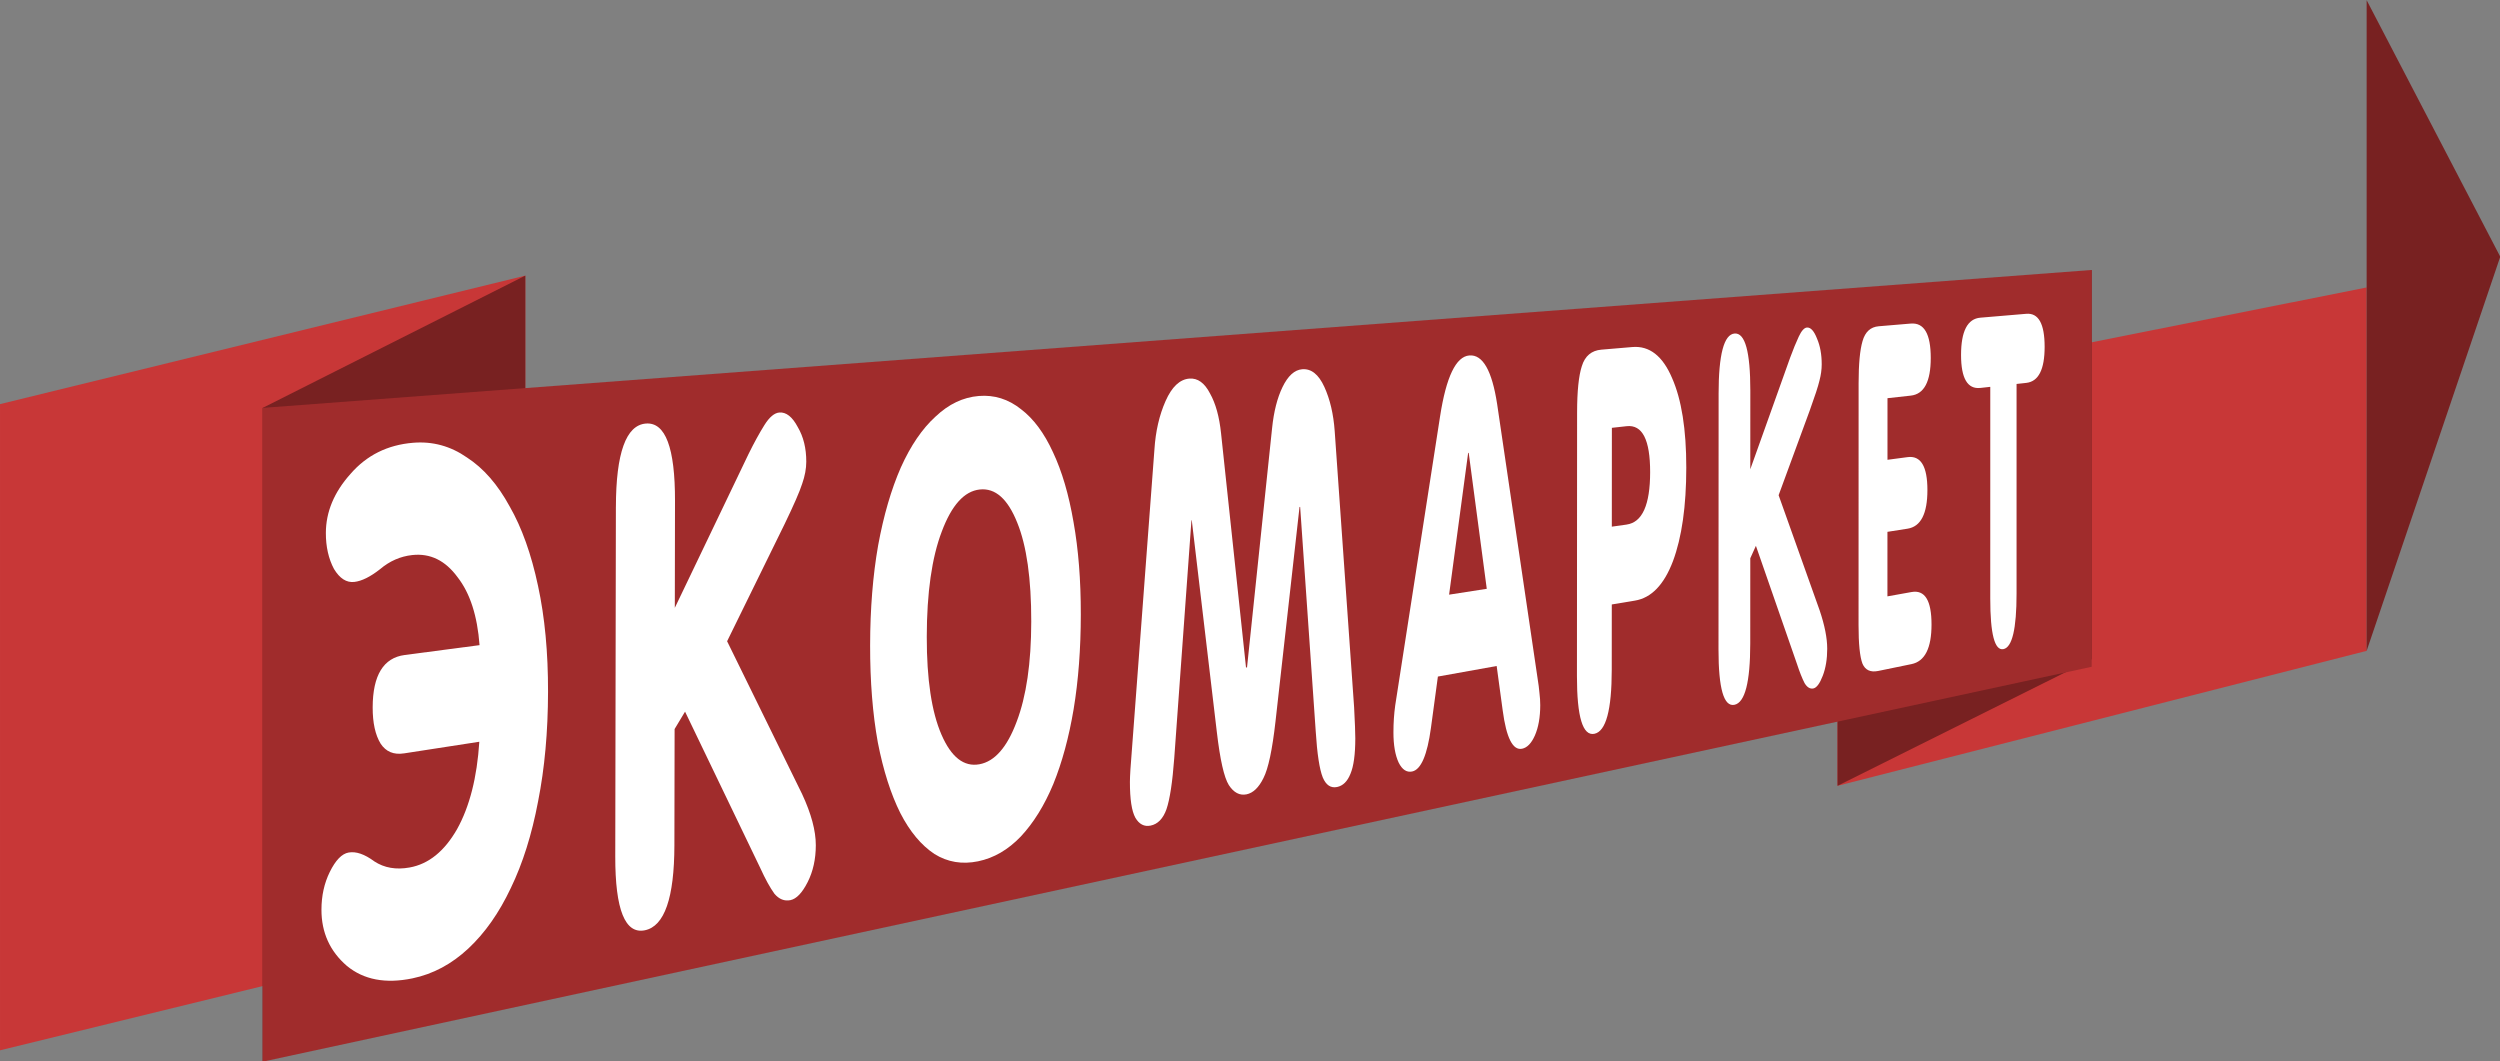
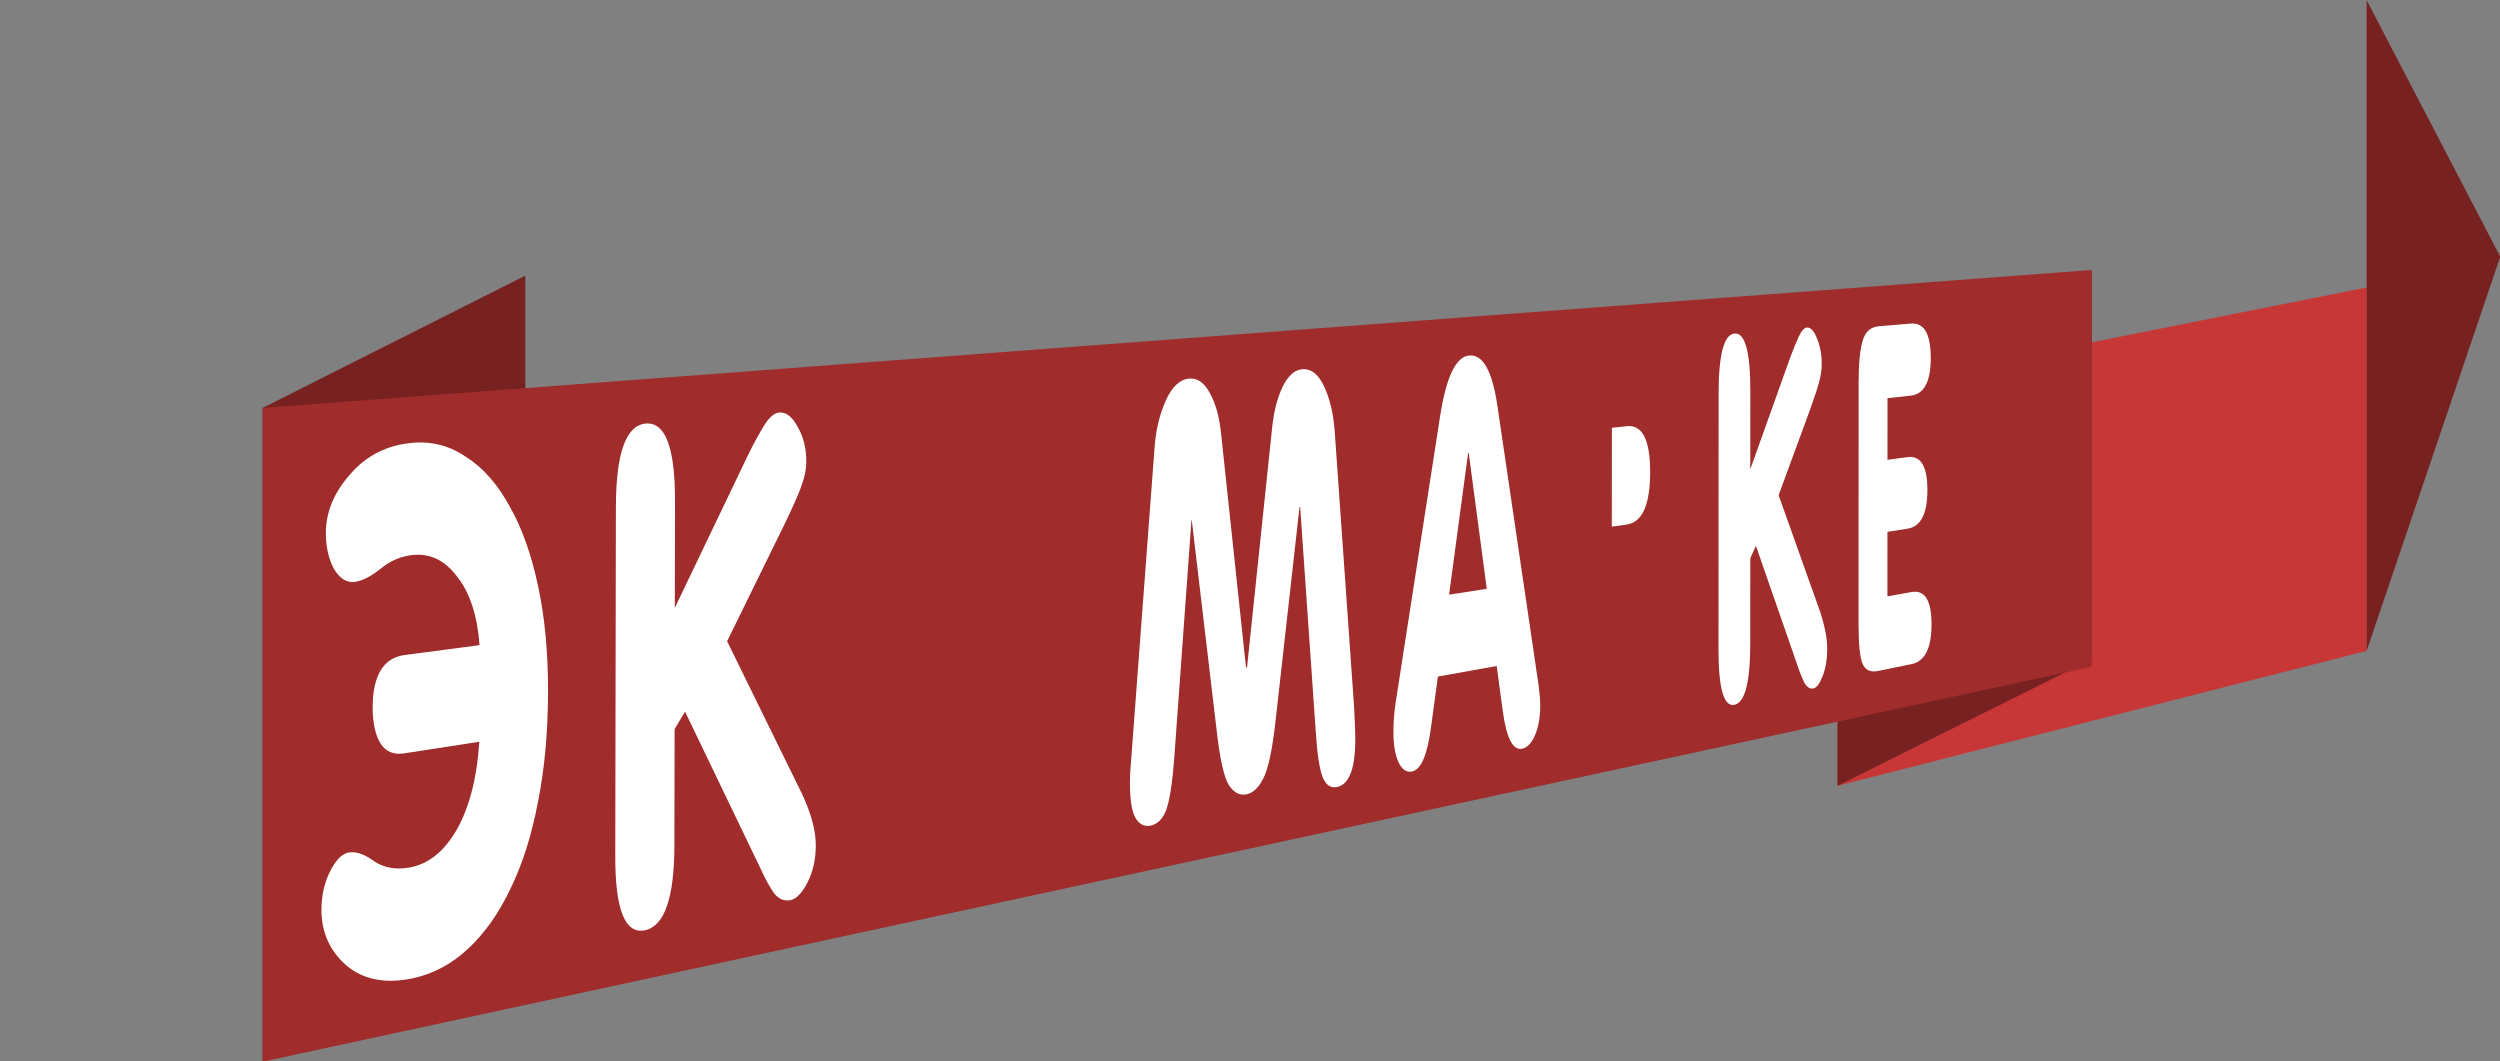
<svg xmlns="http://www.w3.org/2000/svg" xmlns:ns1="http://www.inkscape.org/namespaces/inkscape" xmlns:ns2="http://sodipodi.sourceforge.net/DTD/sodipodi-0.dtd" width="131.651mm" height="55.894mm" viewBox="0 0 131.651 55.894" version="1.1" id="svg5326" ns1:version="0.92.2 2405546, 2018-03-11" ns2:docname="stock label.svg">
  <rect x="0" y="0" width="131.651" height="55.894" fill="#808080" stroke="none" />
  <defs id="defs5320" />
  <ns2:namedview id="base" pagecolor="#ffffff" bordercolor="#666666" borderopacity="1.0" ns1:pageopacity="0.0" ns1:pageshadow="2" ns1:zoom="1.4" ns1:cx="203.33032" ns1:cy="83.311945" ns1:document-units="mm" ns1:current-layer="layer1" showgrid="false" fit-margin-top="0" fit-margin-left="0" fit-margin-right="0" fit-margin-bottom="0" ns1:window-width="1920" ns1:window-height="1017" ns1:window-x="0" ns1:window-y="36" ns1:window-maximized="1" />
  <g ns1:label="Layer 1" ns1:groupmode="layer" id="layer1" transform="translate(-30.936,-127.69)">
    <g transform="translate(220.163,-197.089)" id="g5292">
      <g id="g543" transform="matrix(1.053,0,0,1.053,-204.857,231.917)">
-         <path ns2:nodetypes="ccccc" ns1:connector-curvature="0" id="path531" d="m 14.844,108.398 26.269,-6.426 v 32.317 l -26.269,6.426 z" style="fill:#c83737;fill-opacity:1;stroke:none;stroke-width:0.265" />
        <path ns2:nodetypes="ccccc" ns1:connector-curvature="0" id="path533" d="m 27.979,108.587 13.135,-6.615 v 32.695 l -13.135,6.615 z" style="fill:#782121;fill-opacity:1;stroke:none;stroke-width:0.265" />
        <path ns2:nodetypes="ccccc" ns1:connector-curvature="0" id="path535" d="m 106.739,107.842 26.46,-5.279 v 18.174 l -26.46,6.749 z" style="fill:#c83737;fill-opacity:1;stroke:none;stroke-width:0.265" />
        <path ns2:nodetypes="ccccc" ns1:connector-curvature="0" id="path537" d="m 106.739,108.02 12.709,-6.331 V 121.155 l -12.709,6.331 z" style="fill:#782121;fill-opacity:1;stroke-width:0.265" />
        <path ns2:nodetypes="ccccc" ns1:connector-curvature="0" id="path539" d="m 27.979,108.587 91.47,-6.898 v 19.844 l -91.47,19.749 z" style="fill:#a02c2c;fill-opacity:1;stroke:none;stroke-width:0.265" />
        <path ns1:connector-curvature="0" id="path541" d="m 133.199,88.197 v 32.54 l 6.682,-19.711 z" style="fill:#782121;fill-opacity:1;stroke:none;stroke-width:0.265px;stroke-linecap:butt;stroke-linejoin:miter;stroke-opacity:1" />
      </g>
      <g aria-label="Экомаркет" style="font-style:normal;font-weight:normal;font-size:16.781px;line-height:1.25;font-family:sans-serif;letter-spacing:0px;word-spacing:0px;fill:#ffffff;fill-opacity:1;stroke:none;stroke-width:0.42" id="text1478-9">
        <path ns1:connector-curvature="0" d="m -167.955,364.453 c 0,0 3.969,-0.613 3.969,-0.613 -0.121,1.883 -0.511,3.416 -1.172,4.603 -0.665,1.163 -1.496,1.837 -2.497,2.018 -0.713,0.129 -1.333,0.023 -1.859,-0.321 -0.511,-0.38 -0.963,-0.536 -1.354,-0.467 -0.357,0.062 -0.689,0.405 -0.995,1.028 -0.289,0.59 -0.435,1.25 -0.436,1.979 -0.003,1.205 0.445,2.194 1.339,2.963 0.887,0.732 2.039,0.949 3.45,0.657 1.085,-0.225 2.068,-0.751 2.949,-1.575 0.875,-0.818 1.619,-1.879 2.234,-3.182 0.629,-1.299 1.107,-2.821 1.437,-4.567 0.345,-1.743 0.519,-3.665 0.523,-5.769 0.004,-2.074 -0.171,-3.929 -0.526,-5.571 -0.356,-1.677 -0.854,-3.072 -1.494,-4.187 -0.628,-1.153 -1.376,-2.013 -2.249,-2.578 -0.862,-0.601 -1.809,-0.861 -2.842,-0.775 -1.34,0.111 -2.44,0.656 -3.293,1.641 -0.86,0.96 -1.293,1.997 -1.296,3.104 -0.002,0.728 0.141,1.361 0.427,1.899 0.303,0.503 0.66,0.73 1.07,0.684 0.39,-0.044 0.842,-0.268 1.353,-0.669 0.509,-0.431 1.076,-0.68 1.701,-0.747 0.948,-0.103 1.742,0.288 2.386,1.168 0.657,0.842 1.041,2.034 1.156,3.577 0,0 -3.943,0.519 -3.943,0.519 -1.117,0.147 -1.681,1.067 -1.685,2.758 -0.002,0.814 0.138,1.451 0.418,1.909 0.28,0.426 0.69,0.597 1.23,0.513 0,0 0,0 0,0" style="font-style:normal;font-variant:normal;font-weight:normal;font-stretch:normal;font-family:aMavickFont;-inkscape-font-specification:aMavickFont;fill:#ffffff;fill-opacity:1;stroke-width:0.42" id="path3446" />
        <path ns1:connector-curvature="0" d="m -156.794,351.469 c 0,0 -0.033,18.407 -0.033,18.407 -0.005,2.811 0.518,4.107 1.561,3.891 1.033,-0.214 1.548,-1.705 1.553,-4.475 0,0 0.011,-6.122 0.011,-6.122 0,0 0.55,-0.916 0.55,-0.916 0,0 3.965,8.243 3.965,8.243 0.262,0.575 0.509,1.024 0.741,1.346 0.246,0.29 0.528,0.402 0.845,0.337 0.316,-0.066 0.618,-0.382 0.905,-0.948 0.286,-0.565 0.429,-1.212 0.43,-1.944 0.001,-0.76 -0.239,-1.657 -0.723,-2.696 0,0 -3.948,-8.045 -3.948,-8.045 0,0 3.022,-6.159 3.022,-6.159 0.492,-1.016 0.801,-1.726 0.931,-2.135 0.144,-0.409 0.216,-0.797 0.216,-1.163 0.001,-0.705 -0.148,-1.311 -0.448,-1.821 -0.286,-0.541 -0.61,-0.797 -0.972,-0.767 -0.261,0.022 -0.523,0.242 -0.786,0.663 -0.264,0.422 -0.543,0.932 -0.838,1.53 0,0 -3.879,8.093 -3.879,8.093 0,0 0.01,-5.638 0.01,-5.638 0.005,-2.796 -0.505,-4.152 -1.537,-4.067 -1.042,0.086 -1.57,1.548 -1.575,4.385 0,0 0,0 0,0" style="font-style:normal;font-variant:normal;font-weight:normal;font-stretch:normal;font-family:aMavickFont;-inkscape-font-specification:aMavickFont;fill:#ffffff;fill-opacity:1;stroke-width:0.42" id="path3448" />
-         <path ns1:connector-curvature="0" d="m -143.406,358.748 c -0.003,1.914 0.133,3.625 0.406,5.13 0.287,1.471 0.682,2.711 1.185,3.719 0.501,0.975 1.101,1.693 1.797,2.154 0.692,0.431 1.459,0.557 2.299,0.384 0.833,-0.172 1.581,-0.608 2.248,-1.305 0.675,-0.721 1.245,-1.643 1.712,-2.764 0.464,-1.142 0.821,-2.458 1.071,-3.947 0.25,-1.512 0.375,-3.171 0.377,-4.98 0.002,-1.809 -0.126,-3.431 -0.384,-4.869 -0.247,-1.443 -0.606,-2.667 -1.08,-3.674 -0.464,-1.012 -1.025,-1.769 -1.686,-2.269 -0.665,-0.53 -1.406,-0.763 -2.225,-0.695 -0.826,0.068 -1.586,0.43 -2.279,1.088 -0.698,0.635 -1.306,1.526 -1.823,2.675 -0.506,1.153 -0.905,2.521 -1.196,4.103 -0.278,1.585 -0.419,3.335 -0.422,5.249 0,0 0,0 0,0 m 2.983,-0.433 c 0.003,-2.323 0.267,-4.172 0.79,-5.543 0.52,-1.391 1.187,-2.128 2,-2.215 0.819,-0.088 1.476,0.496 1.974,1.747 0.496,1.218 0.741,2.954 0.738,5.213 -0.003,2.179 -0.259,3.935 -0.771,5.274 -0.502,1.343 -1.155,2.09 -1.961,2.236 -0.813,0.147 -1.479,-0.37 -1.995,-1.558 -0.519,-1.194 -0.778,-2.913 -0.775,-5.154 0,0 0,0 0,0" style="font-style:normal;font-variant:normal;font-weight:normal;font-stretch:normal;font-family:aMavickFont;-inkscape-font-specification:aMavickFont;fill:#ffffff;fill-opacity:1;stroke-width:0.42" id="path3450" />
        <path ns1:connector-curvature="0" d="m -123.558,359.923 c 0,0 1.319,-12.588 1.319,-12.588 0.089,-0.877 0.273,-1.601 0.549,-2.171 0.287,-0.593 0.632,-0.906 1.036,-0.94 0.478,-0.04 0.867,0.271 1.168,0.93 0.3,0.657 0.481,1.433 0.545,2.329 0,0 1.023,14.552 1.023,14.552 0.021,0.408 0.036,0.745 0.047,1.01 0.01,0.24 0.015,0.446 0.015,0.615 -7.4e-4,0.849 -0.086,1.472 -0.256,1.871 -0.159,0.397 -0.393,0.628 -0.703,0.692 -0.332,0.069 -0.584,-0.099 -0.755,-0.505 -0.172,-0.431 -0.295,-1.24 -0.37,-2.427 0,0 -0.82,-11.818 -0.82,-11.818 0,0 -0.033,0.004 -0.033,0.004 0,0 -1.264,11.284 -1.264,11.284 -0.168,1.496 -0.38,2.495 -0.636,2.994 -0.246,0.498 -0.543,0.783 -0.891,0.854 -0.361,0.073 -0.672,-0.089 -0.933,-0.489 -0.25,-0.403 -0.46,-1.333 -0.63,-2.789 0,0 -1.32,-11.156 -1.32,-11.156 0,0 -0.017,0.002 -0.017,0.002 0,0 -0.906,12.525 -0.906,12.525 -0.095,1.271 -0.231,2.167 -0.409,2.689 -0.177,0.497 -0.456,0.786 -0.835,0.864 -0.333,0.069 -0.602,-0.069 -0.805,-0.415 -0.192,-0.349 -0.287,-0.976 -0.286,-1.882 3.6e-4,-0.31 0.037,-0.899 0.11,-1.766 0,0 1.181,-15.743 1.181,-15.743 0.06,-0.956 0.257,-1.808 0.588,-2.555 0.33,-0.745 0.746,-1.137 1.248,-1.178 0.441,-0.036 0.804,0.225 1.091,0.782 0.298,0.529 0.491,1.23 0.582,2.103 0,0 1.314,12.33 1.314,12.33 0,0 0.051,-0.008 0.051,-0.008" style="font-style:normal;font-variant:normal;font-weight:normal;font-stretch:normal;font-family:aMavickFont;-inkscape-font-specification:aMavickFont;fill:#ffffff;fill-opacity:1;stroke-width:0.42" id="path3452" />
        <path ns1:connector-curvature="0" d="m -111.853,343.497 c -0.703,0.058 -1.217,1.126 -1.539,3.209 0,0 -2.362,15.218 -2.362,15.218 -0.062,0.443 -0.094,0.916 -0.094,1.42 -5.6e-4,0.671 0.092,1.204 0.277,1.598 0.185,0.369 0.421,0.523 0.707,0.464 0.468,-0.097 0.798,-0.865 0.992,-2.303 0,0 0.365,-2.696 0.365,-2.696 0,0 3.095,-0.556 3.095,-0.556 0,0 0.318,2.342 0.318,2.342 0.192,1.445 0.533,2.115 1.021,2.014 0.267,-0.055 0.49,-0.285 0.671,-0.69 0.189,-0.428 0.284,-0.963 0.285,-1.605 1.3e-4,-0.206 -0.014,-0.421 -0.042,-0.645 -0.019,-0.226 -0.052,-0.483 -0.099,-0.772 0,0 -2.129,-14.439 -2.129,-14.439 -0.271,-1.763 -0.757,-2.618 -1.464,-2.559 0,0 -3e-5,0 -3e-5,0 m -1.066,12.597 c 0,0 1.003,-7.464 1.003,-7.464 0,0 0.03,-0.003 0.03,-0.003 0,0 0.951,7.159 0.951,7.159 0,0 -1.984,0.308 -1.984,0.308" style="font-style:normal;font-variant:normal;font-weight:normal;font-stretch:normal;font-family:aMavickFont;-inkscape-font-specification:aMavickFont;fill:#ffffff;fill-opacity:1;stroke-width:0.42" id="path3454" />
-         <path ns1:connector-curvature="0" d="m -103.567,352.403 c 0,0 -0.781,0.11 -0.781,0.11 0,0 0.003,-5.205 0.003,-5.205 0,0 0.78,-0.086 0.78,-0.086 0.826,-0.091 1.236,0.716 1.235,2.418 -8.6e-4,1.725 -0.411,2.645 -1.237,2.762 0,0 0,0 0,0 m -0.785,7.635 c 0,0 0.002,-3.427 0.002,-3.427 0,0 1.221,-0.203 1.221,-0.203 0.866,-0.144 1.531,-0.838 2.001,-2.078 0.467,-1.255 0.7,-2.895 0.701,-4.928 9.2e-4,-2.01 -0.248,-3.58 -0.748,-4.713 -0.495,-1.164 -1.191,-1.71 -2.093,-1.634 0,0 -1.631,0.138 -1.631,0.138 -0.519,0.044 -0.862,0.332 -1.028,0.866 -0.166,0.512 -0.249,1.324 -0.25,2.433 0,0 -0.008,13.892 -0.008,13.892 -0.001,2.152 0.306,3.164 0.92,3.037 0.609,-0.126 0.912,-1.253 0.913,-3.381 0,0 0,0 0,0" style="font-style:normal;font-variant:normal;font-weight:normal;font-stretch:normal;font-family:aMavickFont;-inkscape-font-specification:aMavickFont;fill:#ffffff;fill-opacity:1;stroke-width:0.42" id="path3456" />
+         <path ns1:connector-curvature="0" d="m -103.567,352.403 c 0,0 -0.781,0.11 -0.781,0.11 0,0 0.003,-5.205 0.003,-5.205 0,0 0.78,-0.086 0.78,-0.086 0.826,-0.091 1.236,0.716 1.235,2.418 -8.6e-4,1.725 -0.411,2.645 -1.237,2.762 0,0 0,0 0,0 m -0.785,7.635 " style="font-style:normal;font-variant:normal;font-weight:normal;font-stretch:normal;font-family:aMavickFont;-inkscape-font-specification:aMavickFont;fill:#ffffff;fill-opacity:1;stroke-width:0.42" id="path3456" />
        <path ns1:connector-curvature="0" d="m -98.724,345.524 c 0,0 -0.006,13.461 -0.006,13.461 -8.51e-4,2.055 0.28,3.024 0.839,2.909 0.555,-0.115 0.832,-1.189 0.833,-3.222 0,0 0.002,-4.494 0.002,-4.494 0,0 0.296,-0.656 0.296,-0.656 0,0 2.157,6.206 2.157,6.206 0.143,0.435 0.278,0.776 0.405,1.023 0.135,0.224 0.289,0.318 0.463,0.282 0.173,-0.036 0.338,-0.258 0.495,-0.666 0.157,-0.407 0.235,-0.882 0.235,-1.424 1.56e-4,-0.563 -0.133,-1.237 -0.399,-2.023 0,0 -2.16,-6.063 -2.16,-6.063 0,0 1.643,-4.473 1.643,-4.473 0.268,-0.741 0.438,-1.261 0.508,-1.561 0.079,-0.3 0.118,-0.586 0.118,-0.857 1.48e-4,-0.522 -0.082,-0.974 -0.247,-1.356 -0.157,-0.405 -0.335,-0.599 -0.532,-0.583 -0.143,0.012 -0.286,0.171 -0.429,0.477 -0.144,0.307 -0.295,0.679 -0.456,1.115 0,0 -2.097,5.873 -2.097,5.873 0,0 0.002,-4.139 0.002,-4.139 7.68e-4,-2.053 -0.275,-3.057 -0.83,-3.011 -0.559,0.046 -0.841,1.107 -0.841,3.182 0,0 0,0 0,0" style="font-style:normal;font-variant:normal;font-weight:normal;font-stretch:normal;font-family:aMavickFont;-inkscape-font-specification:aMavickFont;fill:#ffffff;fill-opacity:1;stroke-width:0.42" id="path3458" />
        <path ns1:connector-curvature="0" d="m -88.606,341.818 c 0,0 -1.687,0.142 -1.687,0.142 -0.431,0.036 -0.715,0.297 -0.852,0.782 -0.137,0.465 -0.206,1.203 -0.207,2.213 0,0 -0.003,12.74 -0.003,12.74 -2.34e-4,0.99 0.068,1.667 0.206,2.031 0.145,0.341 0.422,0.469 0.83,0.386 0,0 1.754,-0.361 1.754,-0.361 0.703,-0.145 1.053,-0.839 1.053,-2.085 1.82e-4,-1.266 -0.349,-1.836 -1.052,-1.71 0,0 -1.27,0.228 -1.27,0.228 0,0 6.79e-4,-3.398 6.79e-4,-3.398 0,0 1.06,-0.166 1.06,-0.166 0.698,-0.11 1.045,-0.788 1.045,-2.035 1.86e-4,-1.247 -0.346,-1.825 -1.044,-1.733 0,0 -1.059,0.14 -1.059,0.14 0,0 6.47e-4,-3.244 6.47e-4,-3.244 0,0 1.225,-0.135 1.225,-0.135 0.704,-0.077 1.053,-0.739 1.053,-1.984 1.83e-4,-1.266 -0.349,-1.869 -1.053,-1.81 0,0 0,0 0,0" style="font-style:normal;font-variant:normal;font-weight:normal;font-stretch:normal;font-family:aMavickFont;-inkscape-font-specification:aMavickFont;fill:#ffffff;fill-opacity:1;stroke-width:0.42" id="path3460" />
-         <path ns1:connector-curvature="0" d="m -84.941,345.208 c 0,0 0.523,-0.058 0.523,-0.058 0,0 -7.7e-4,11.151 -7.7e-4,11.151 -1.29e-4,1.869 0.232,2.755 0.696,2.66 0.46,-0.095 0.689,-1.068 0.689,-2.919 0,0 3.94e-4,-11.044 3.94e-4,-11.044 0,0 0.51,-0.056 0.51,-0.056 0.647,-0.071 0.968,-0.704 0.968,-1.899 0,-1.214 -0.321,-1.794 -0.968,-1.739 0,0 -2.417,0.204 -2.417,0.204 -0.676,0.057 -1.016,0.712 -1.016,1.963 -1.3e-4,1.232 0.34,1.811 1.016,1.736 0,0 0,0 0,0" style="font-style:normal;font-variant:normal;font-weight:normal;font-stretch:normal;font-family:aMavickFont;-inkscape-font-specification:aMavickFont;fill:#ffffff;fill-opacity:1;stroke-width:0.42" id="path3462" />
      </g>
    </g>
  </g>
</svg>